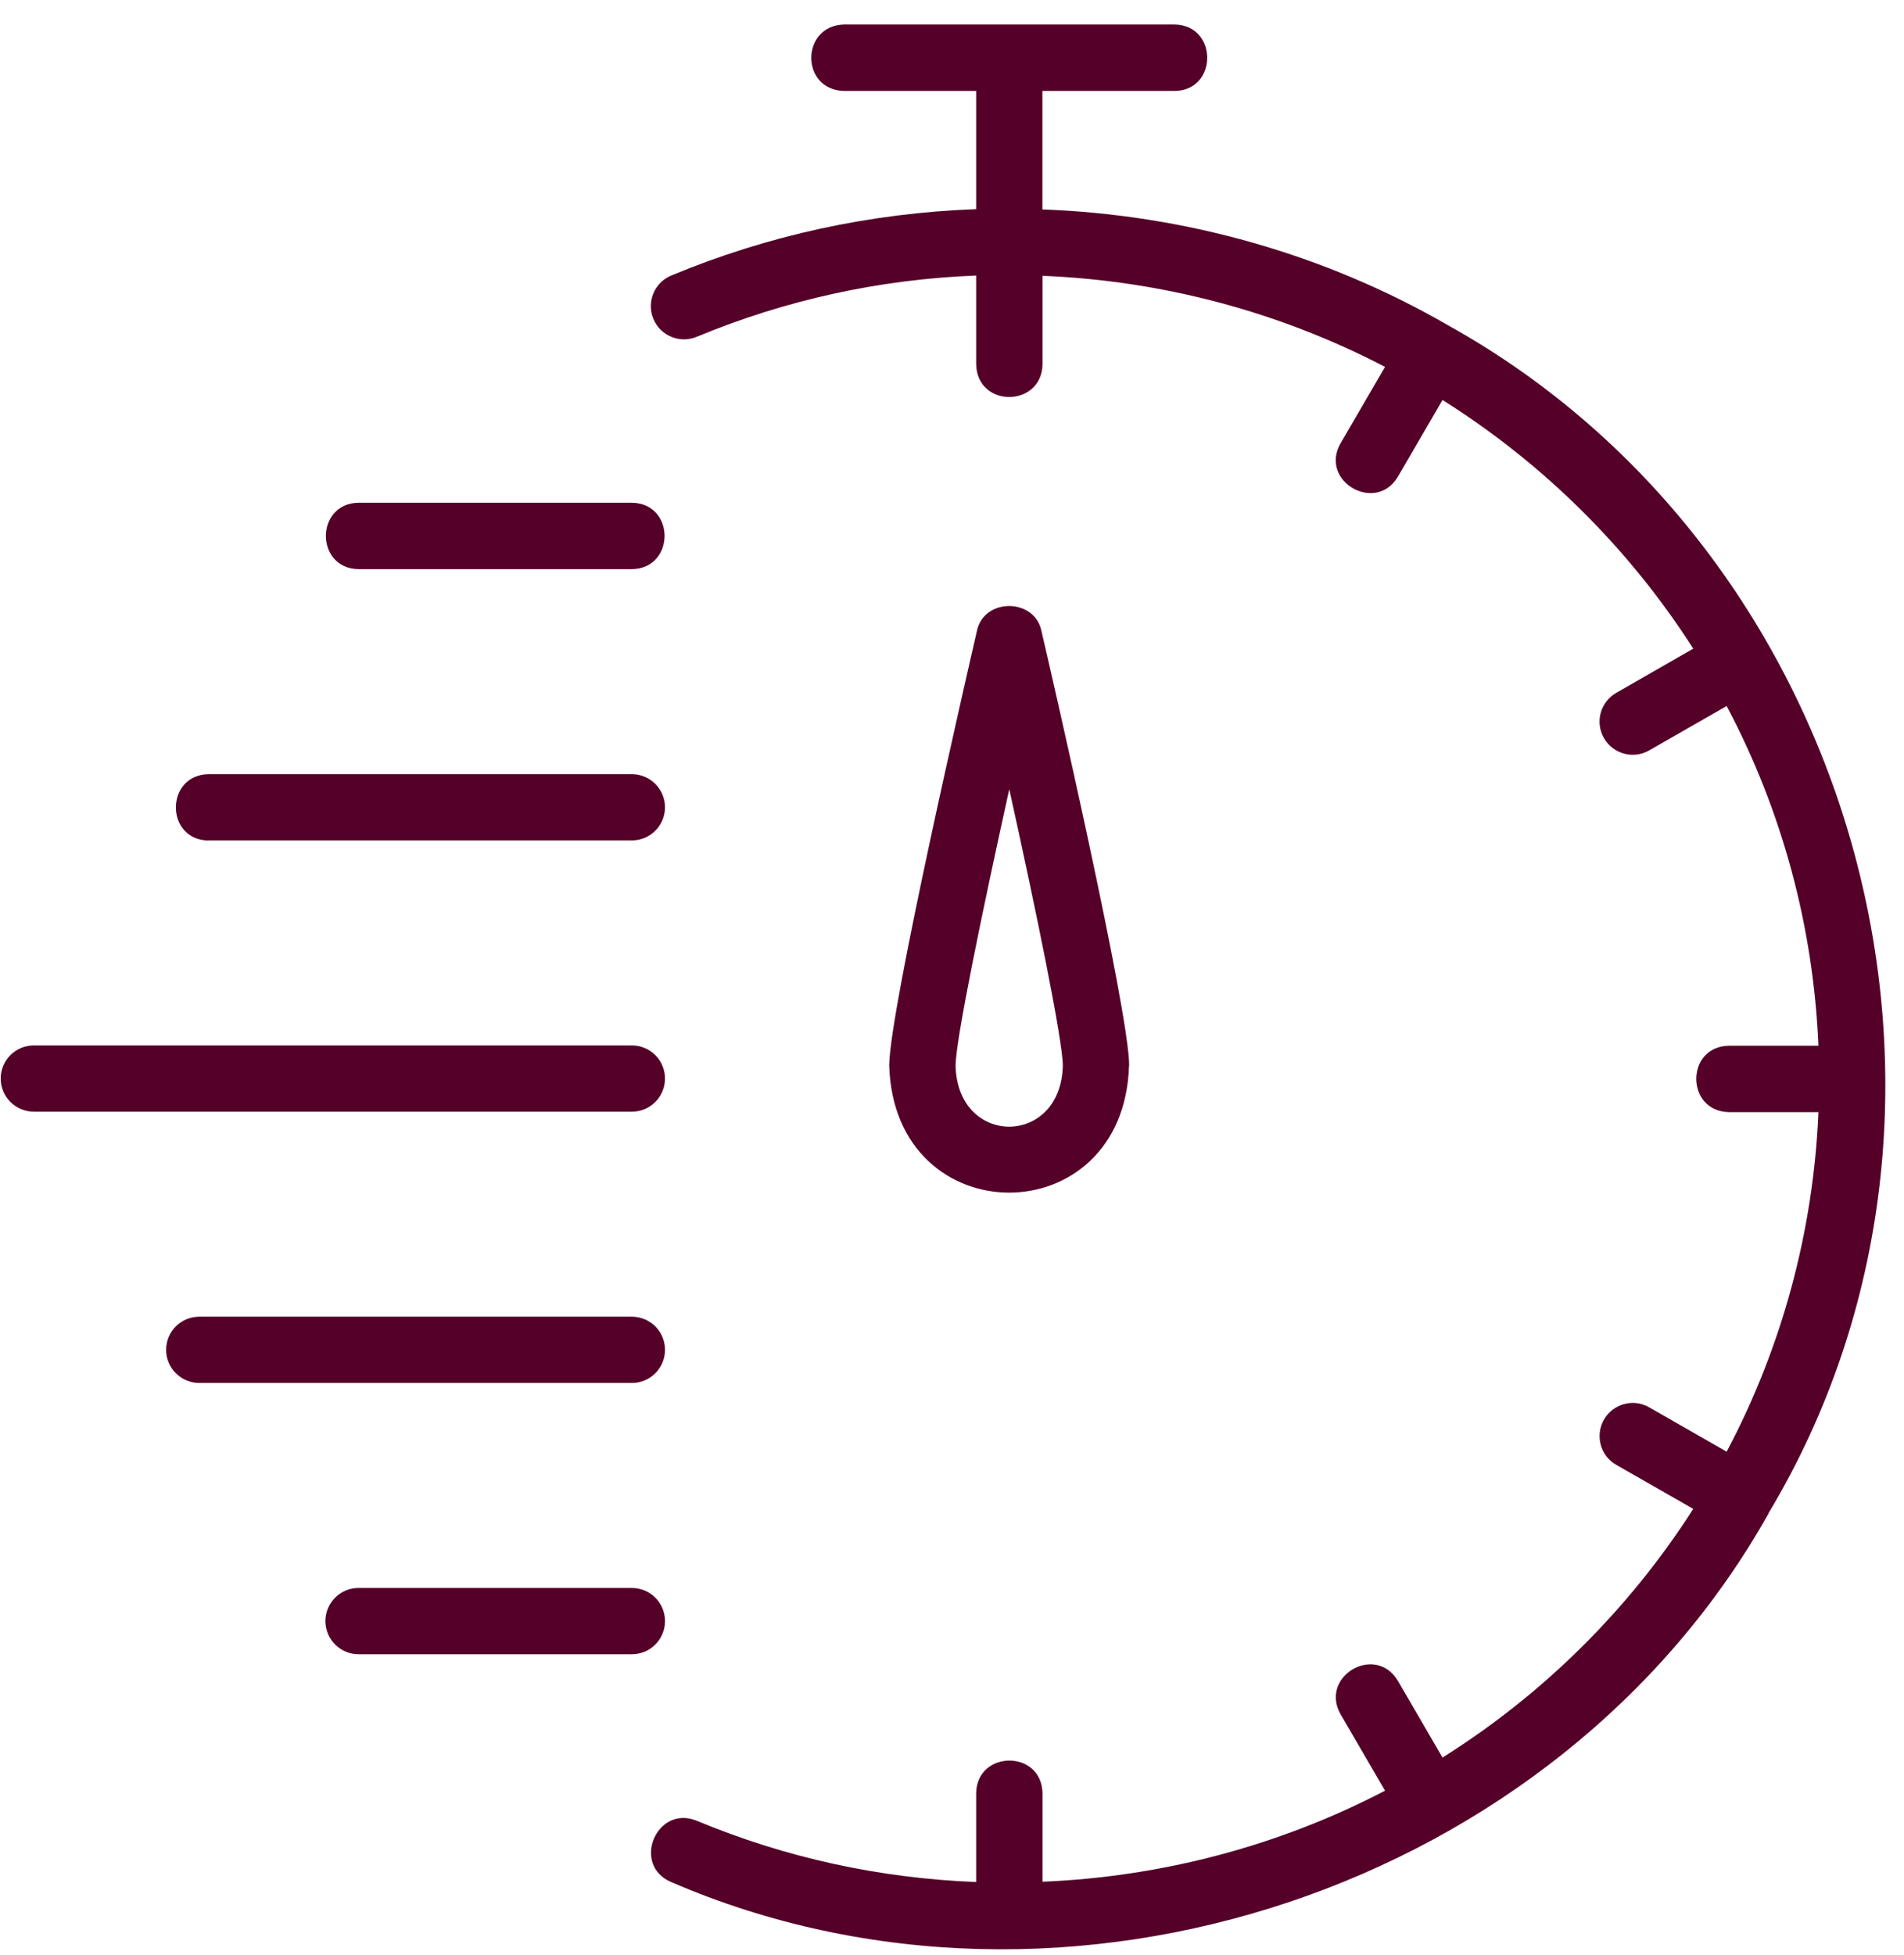
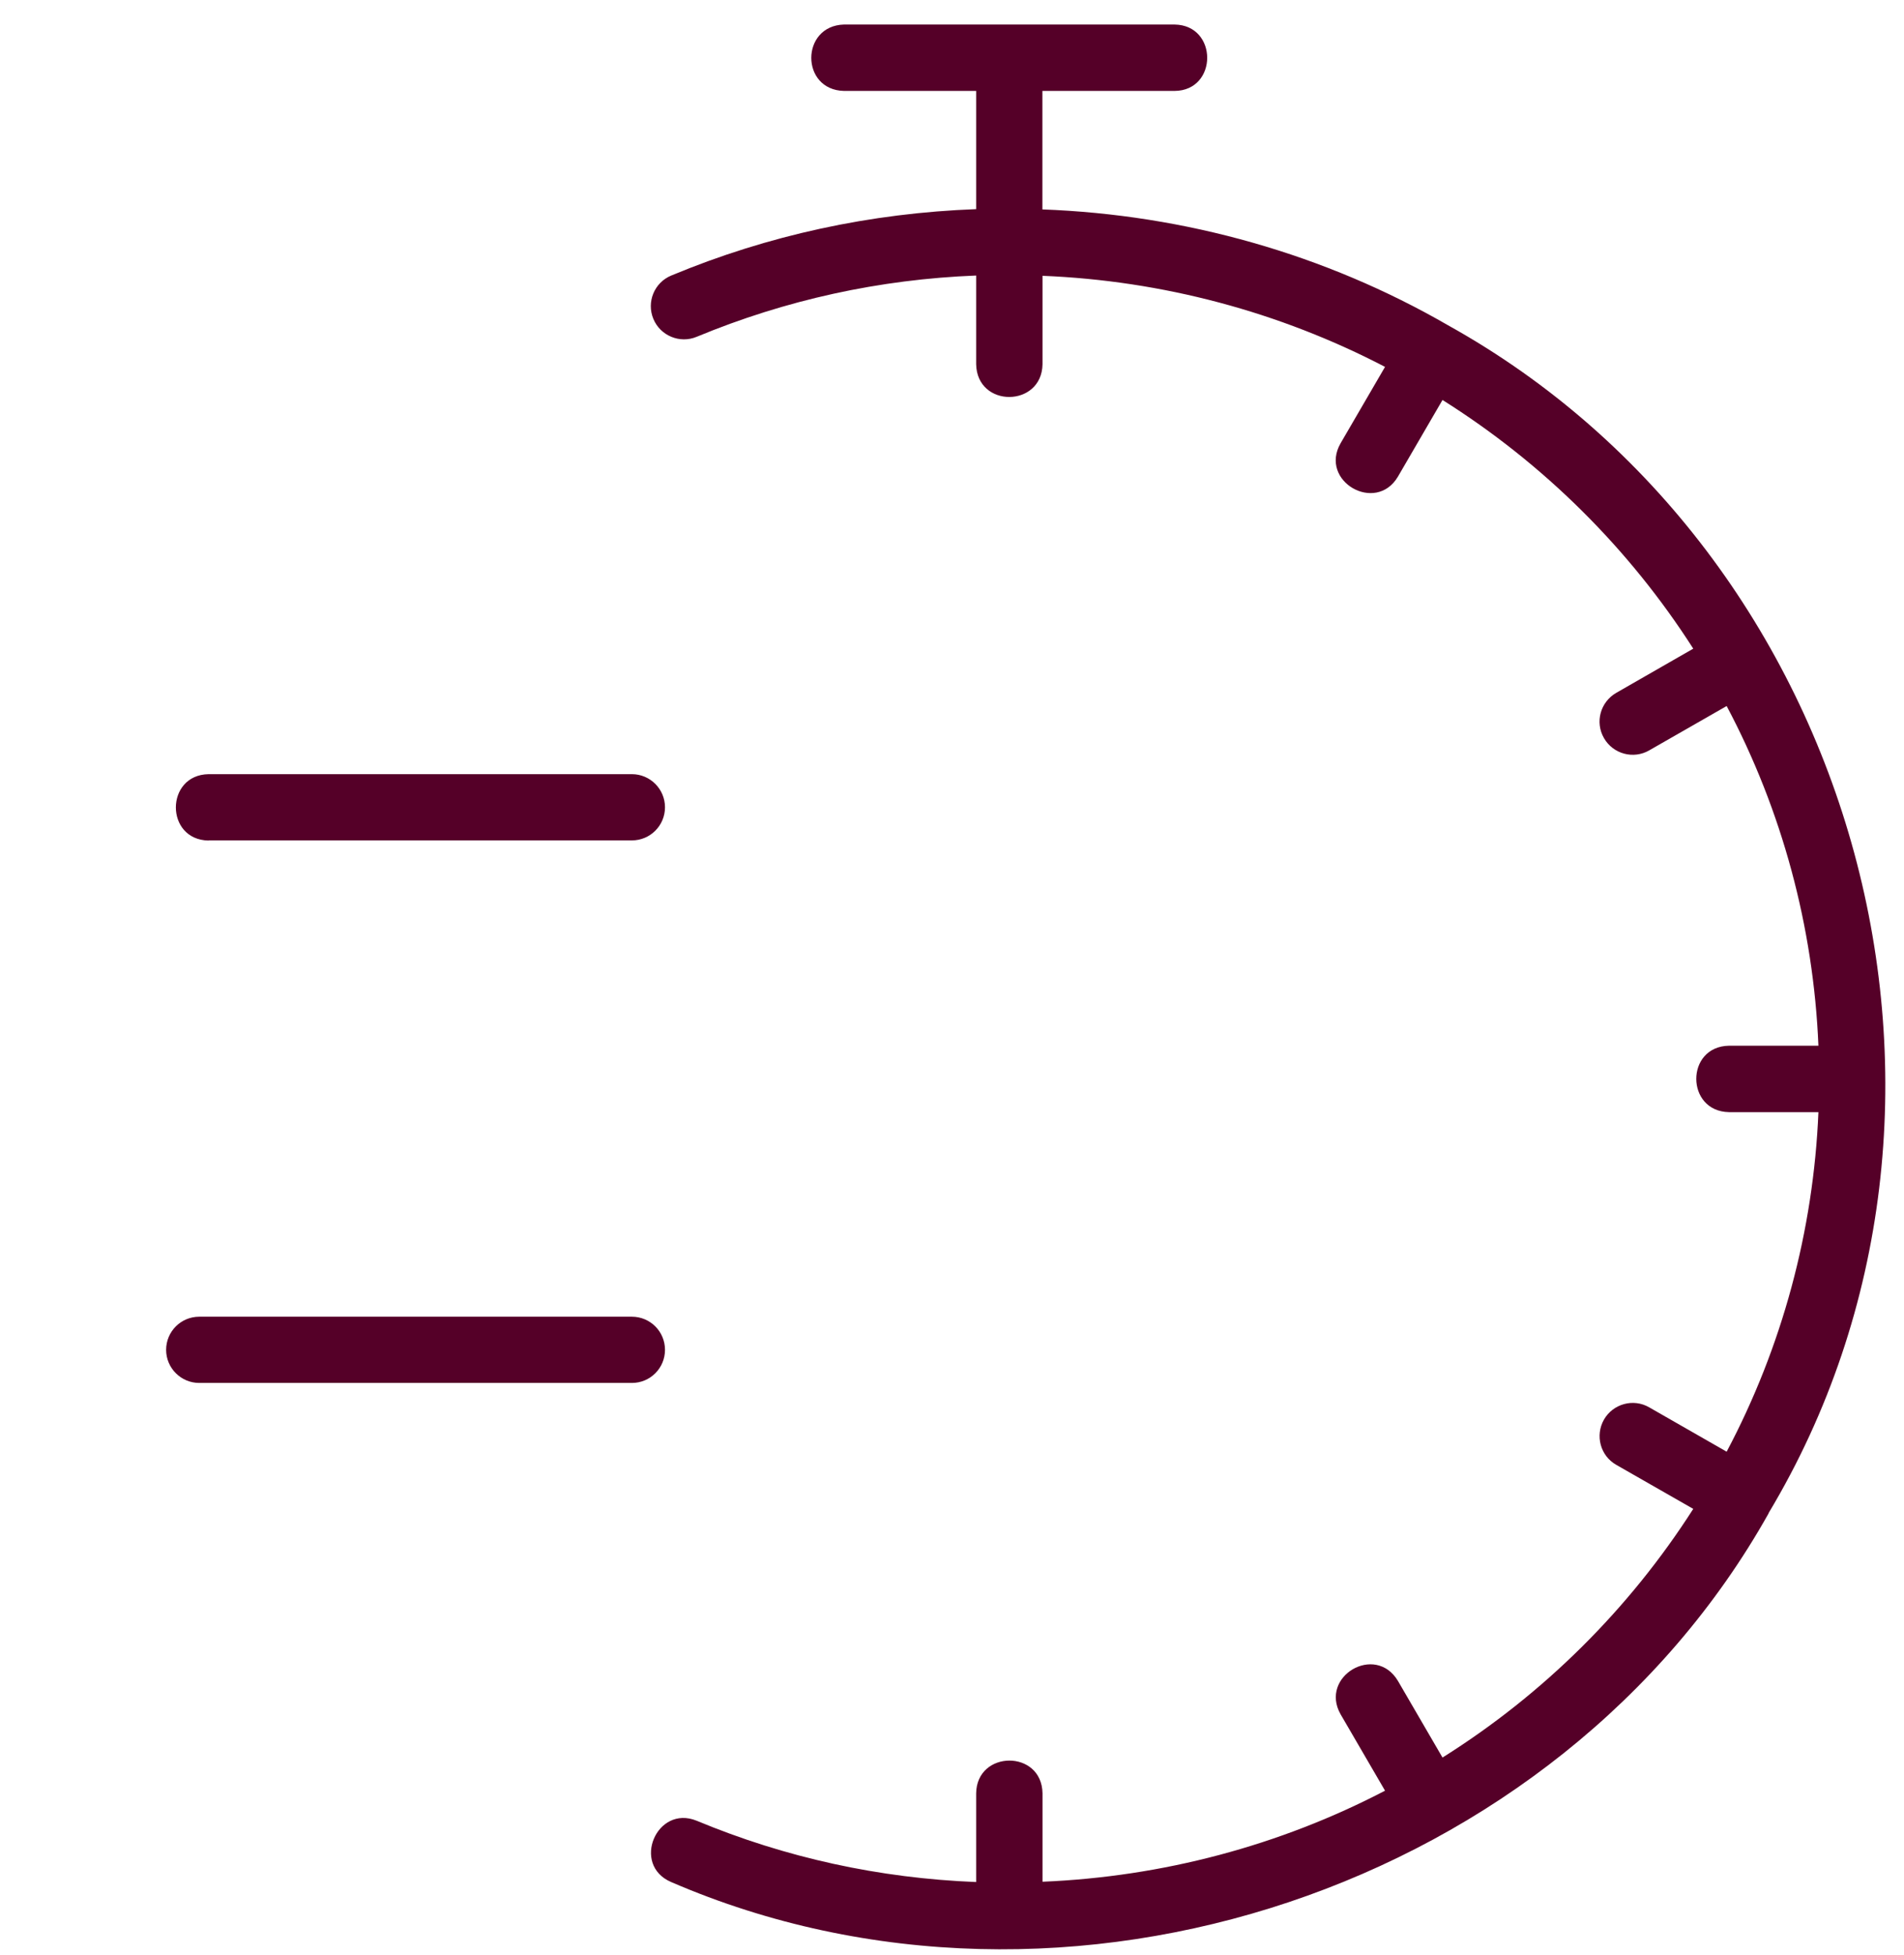
<svg xmlns="http://www.w3.org/2000/svg" width="76" height="78" viewBox="0 0 76 78" fill="none">
  <path d="M70.598 60.369C80.304 44.177 74.266 22.133 57.8 12.979C52.892 10.144 47.314 8.566 41.608 8.356V3.628H46.883C48.618 3.617 48.624 1.002 46.883 0.979H33.689C31.954 1.026 31.942 3.588 33.689 3.628H38.964V8.345C34.754 8.502 30.667 9.381 26.795 10.994C26.119 11.273 25.799 12.048 26.079 12.723C26.358 13.399 27.138 13.719 27.808 13.439C31.36 11.966 35.104 11.145 38.964 10.994V14.534C38.999 16.287 41.584 16.263 41.613 14.534V11.005C46.399 11.198 51.069 12.444 55.285 14.639L53.509 17.69C52.647 19.198 54.912 20.508 55.797 19.023L57.579 15.96C61.608 18.493 65.032 21.888 67.588 25.882L64.513 27.646C63.879 28.013 63.658 28.817 64.024 29.451C64.391 30.092 65.206 30.302 65.829 29.941L68.921 28.171C71.134 32.345 72.386 36.98 72.584 41.725H69.014C67.268 41.755 67.279 44.346 69.014 44.375H72.584C72.386 49.114 71.134 53.749 68.921 57.924L65.829 56.154C65.195 55.787 64.385 56.014 64.024 56.643C63.663 57.278 63.879 58.087 64.513 58.448L67.588 60.206C65.032 64.201 61.614 67.595 57.579 70.128L55.797 67.065C54.895 65.569 52.659 66.891 53.509 68.399L55.285 71.45C51.075 73.645 46.399 74.885 41.613 75.083V71.555C41.584 69.802 38.987 69.825 38.964 71.555V75.095C35.104 74.943 31.36 74.128 27.808 72.649C26.212 71.997 25.188 74.408 26.789 75.095C42.522 81.896 62.214 75.334 70.598 60.381V60.369Z" fill="#550028" />
-   <path d="M45.072 42.523C45.072 40.346 41.934 26.727 41.572 25.183C41.305 23.85 39.261 23.844 38.993 25.183C38.638 26.727 35.494 40.346 35.494 42.523C35.697 49.272 44.862 49.277 45.066 42.523H45.072ZM38.143 42.523C38.143 41.522 39.197 36.421 40.286 31.489C41.374 36.415 42.423 41.522 42.423 42.523C42.347 45.766 38.219 45.766 38.143 42.523Z" fill="#550028" />
-   <path d="M14.311 22.709H25.223C26.958 22.68 26.964 20.089 25.223 20.06H14.311C12.576 20.089 12.57 22.68 14.311 22.709Z" fill="#550028" />
  <path d="M8.326 33.533H25.223C25.956 33.533 26.544 32.939 26.544 32.211C26.544 31.484 25.951 30.89 25.223 30.89H8.326C6.59 30.919 6.579 33.51 8.326 33.539V33.533Z" fill="#550028" />
-   <path d="M26.544 43.036C26.544 42.302 25.951 41.714 25.223 41.714H1.35C0.616 41.714 0.028 42.308 0.028 43.036C0.028 43.763 0.622 44.357 1.35 44.357H25.223C25.956 44.357 26.544 43.763 26.544 43.036Z" fill="#550028" />
  <path d="M26.544 53.86C26.544 53.126 25.951 52.538 25.223 52.538H7.953C7.219 52.538 6.631 53.132 6.631 53.86C6.631 54.588 7.225 55.181 7.953 55.181H25.223C25.956 55.181 26.544 54.588 26.544 53.86Z" fill="#550028" />
-   <path d="M26.544 64.684C26.544 63.95 25.951 63.362 25.223 63.362H14.311C13.578 63.362 12.989 63.956 12.989 64.684C12.989 65.412 13.583 66.006 14.311 66.006H25.223C25.956 66.006 26.544 65.412 26.544 64.684Z" fill="#550028" />
</svg>